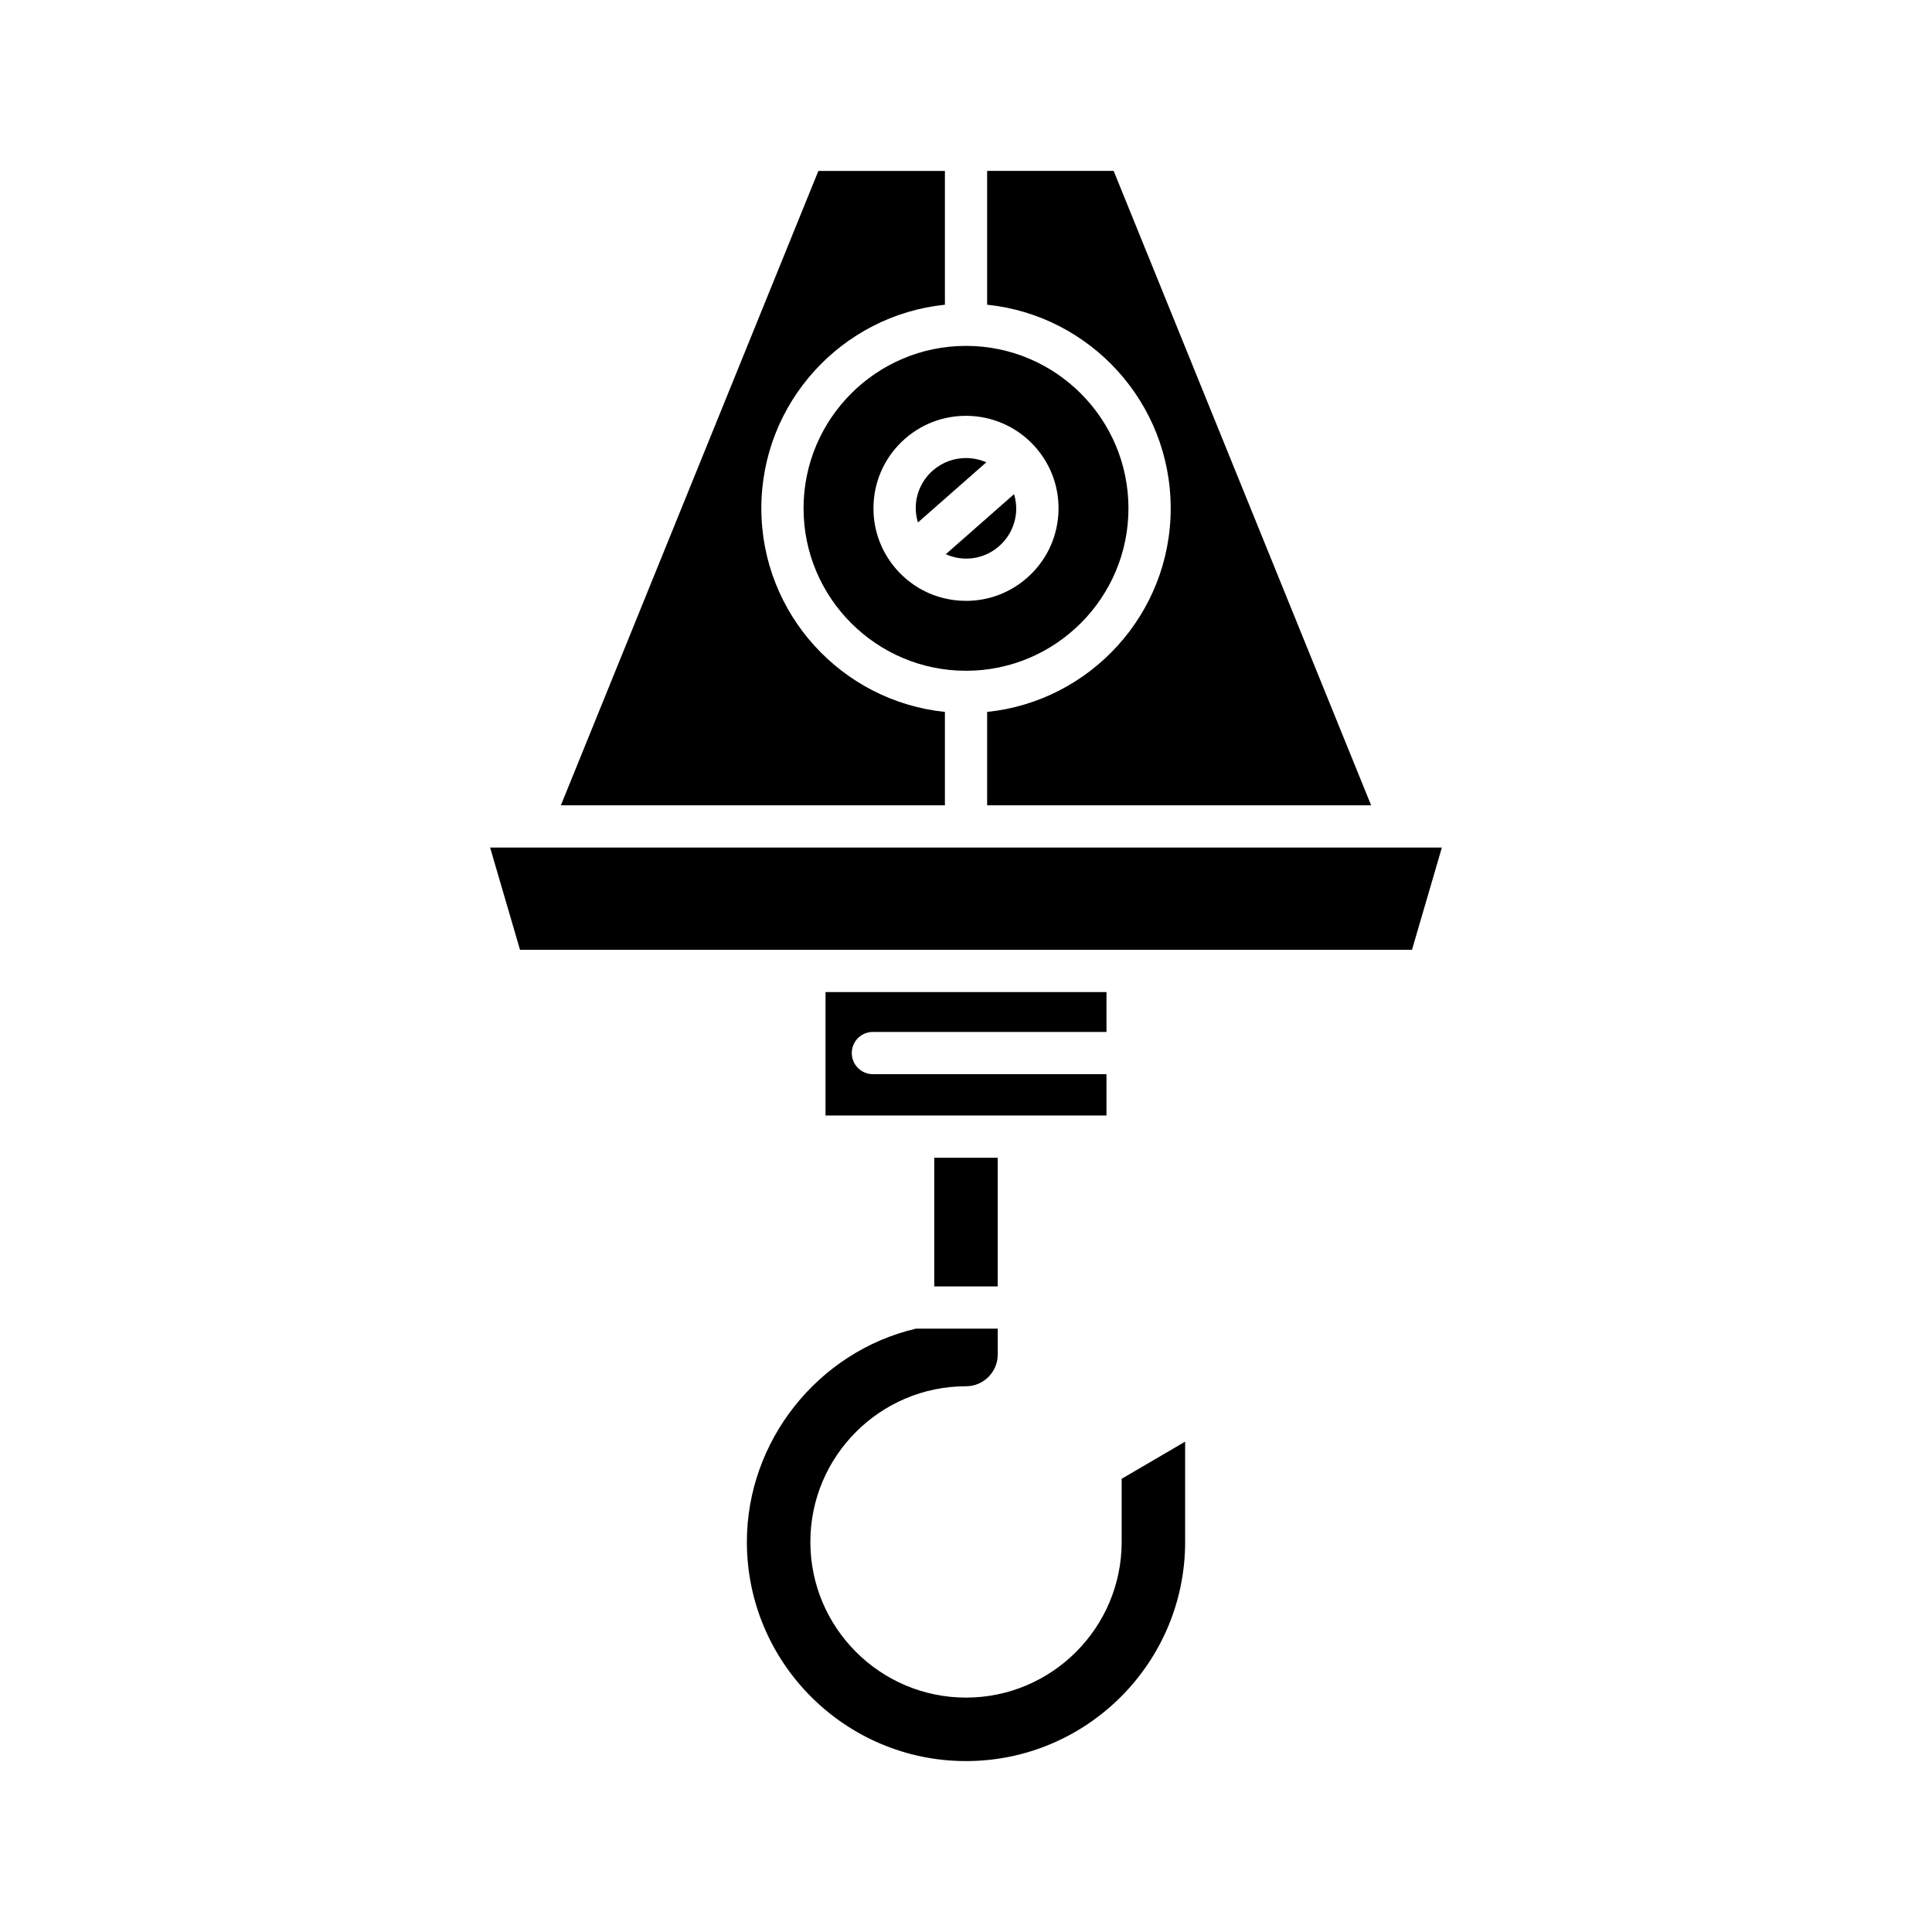
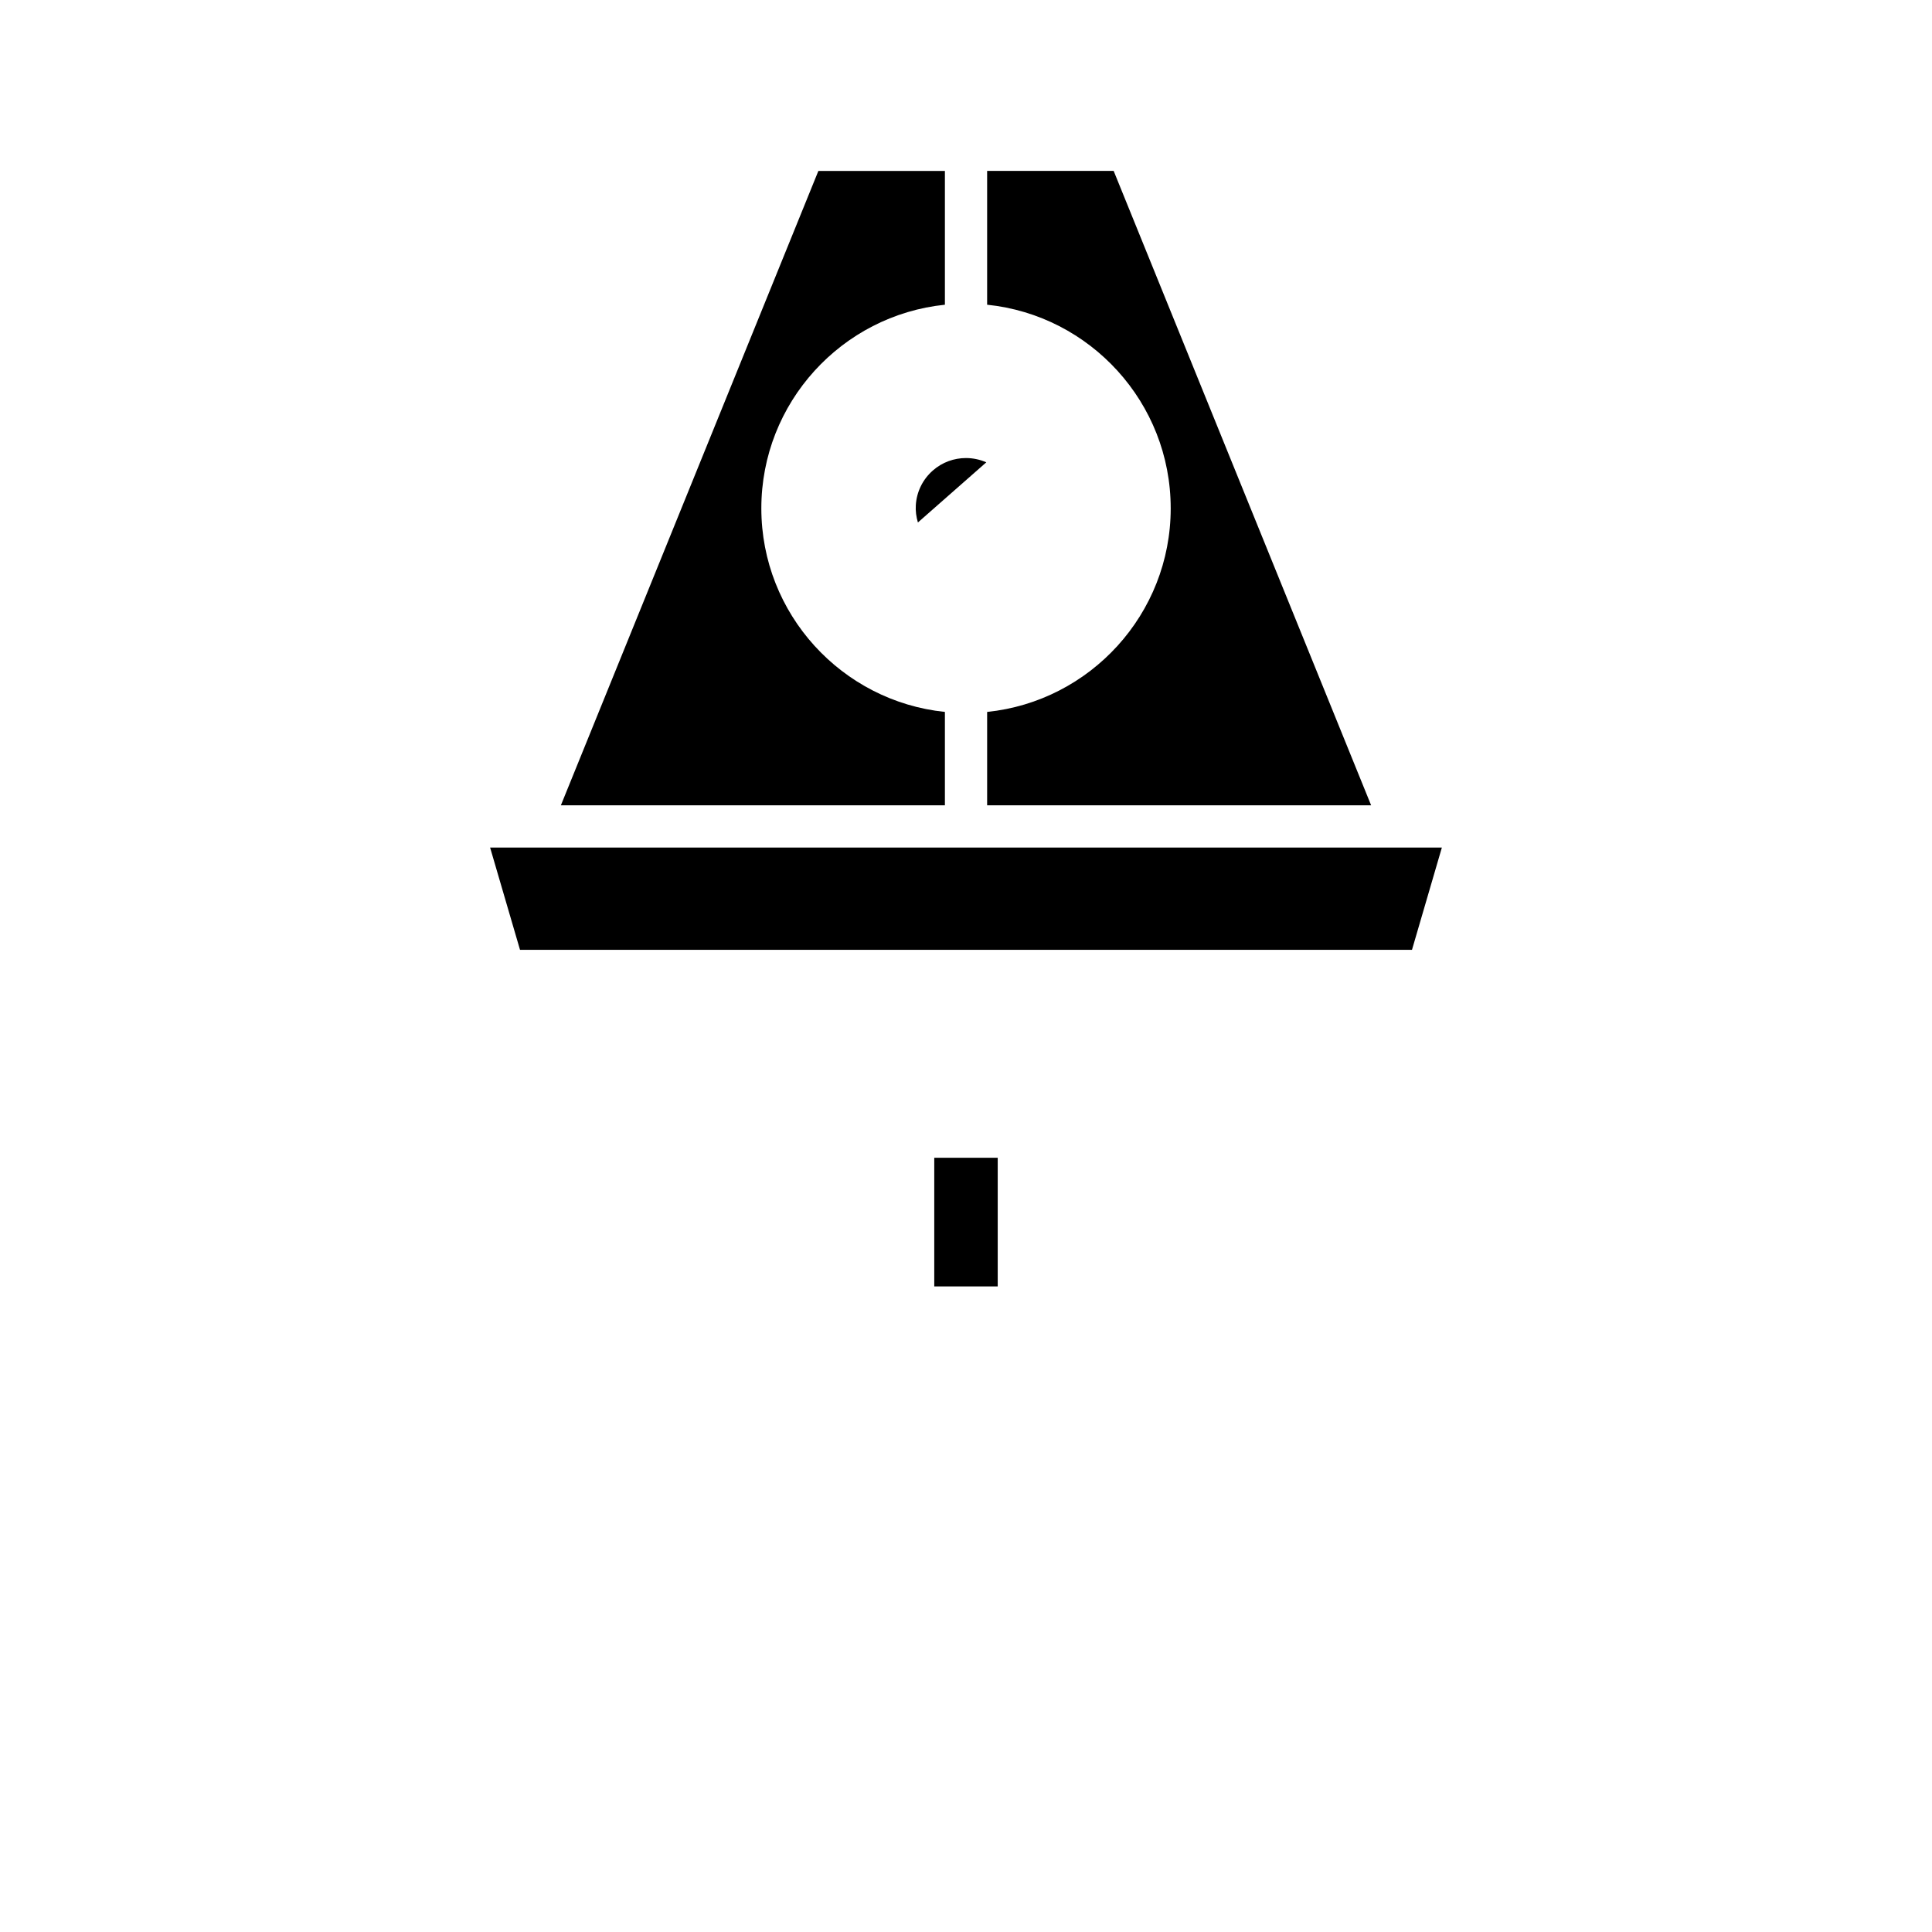
<svg xmlns="http://www.w3.org/2000/svg" fill="#000000" width="800px" height="800px" version="1.1" viewBox="144 144 512 512">
  <g>
    <path d="m391.59 450.82h16.816v34.094h-16.816z" />
    <path d="m454.25 278.71c0 28.02-21.355 51.145-48.648 53.957v24.746h101.76l-68.23-168.12h-33.531v35.461c27.293 2.809 48.648 25.93 48.648 53.953z" />
    <path d="m292.64 357.41h101.77v-24.746c-27.293-2.812-48.648-25.938-48.648-53.957s21.355-51.145 48.648-53.953v-35.457h-33.531z" />
    <path d="m526.11 368.61h-10.426l-0.016 0.004-0.016-0.004h-241.77l7.926 27.105h236.38z" />
-     <path d="m375.33 417.47h61.898v-10.562l-74.457 0.004v32.715h74.457v-10.957l-61.898-0.004c-3.094 0-5.598-2.508-5.598-5.598s2.504-5.598 5.598-5.598z" />
-     <path d="m341.93 552.63c0 32.02 26.047 58.074 58.07 58.074 32.023 0 58.074-26.051 58.074-58.074v-26.578l-16.82 9.84v16.734c0 22.746-18.504 41.254-41.25 41.254s-41.25-18.508-41.25-41.254 18.504-41.254 41.25-41.254c4.637 0 8.406-3.773 8.406-8.41v-6.856h-21.688c-25.98 6.106-44.793 29.781-44.793 56.523z" />
-     <path d="m356.95 278.71c0 23.738 19.312 43.051 43.051 43.051s43.051-19.312 43.051-43.051c0-23.738-19.312-43.047-43.051-43.047-23.738-0.004-43.051 19.309-43.051 43.047zm61.461-16.195c4.324 4.918 6.477 11.227 6.062 17.762-0.422 6.535-3.363 12.52-8.277 16.844-4.516 3.973-10.207 6.113-16.164 6.113-0.531 0-1.066-0.016-1.598-0.051-6.539-0.418-12.52-3.356-16.848-8.273-4.324-4.922-6.477-11.227-6.062-17.766 0.422-6.535 3.363-12.52 8.281-16.844 10.148-8.938 25.672-7.938 34.605 2.215z" />
-     <path d="m399.14 292.01c3.656 0.215 6.988-0.945 9.648-3.293l0.004-0.004c2.672-2.352 4.269-5.602 4.5-9.152 0.098-1.582-0.117-3.129-0.555-4.606l-18.098 15.922c1.414 0.617 2.918 1.031 4.5 1.133z" />
    <path d="m405.38 266.52c-1.707-0.75-3.547-1.133-5.391-1.133-3.125 0-6.266 1.09-8.789 3.312-2.672 2.352-4.269 5.602-4.5 9.152-0.102 1.582 0.117 3.129 0.555 4.609z" />
  </g>
</svg>